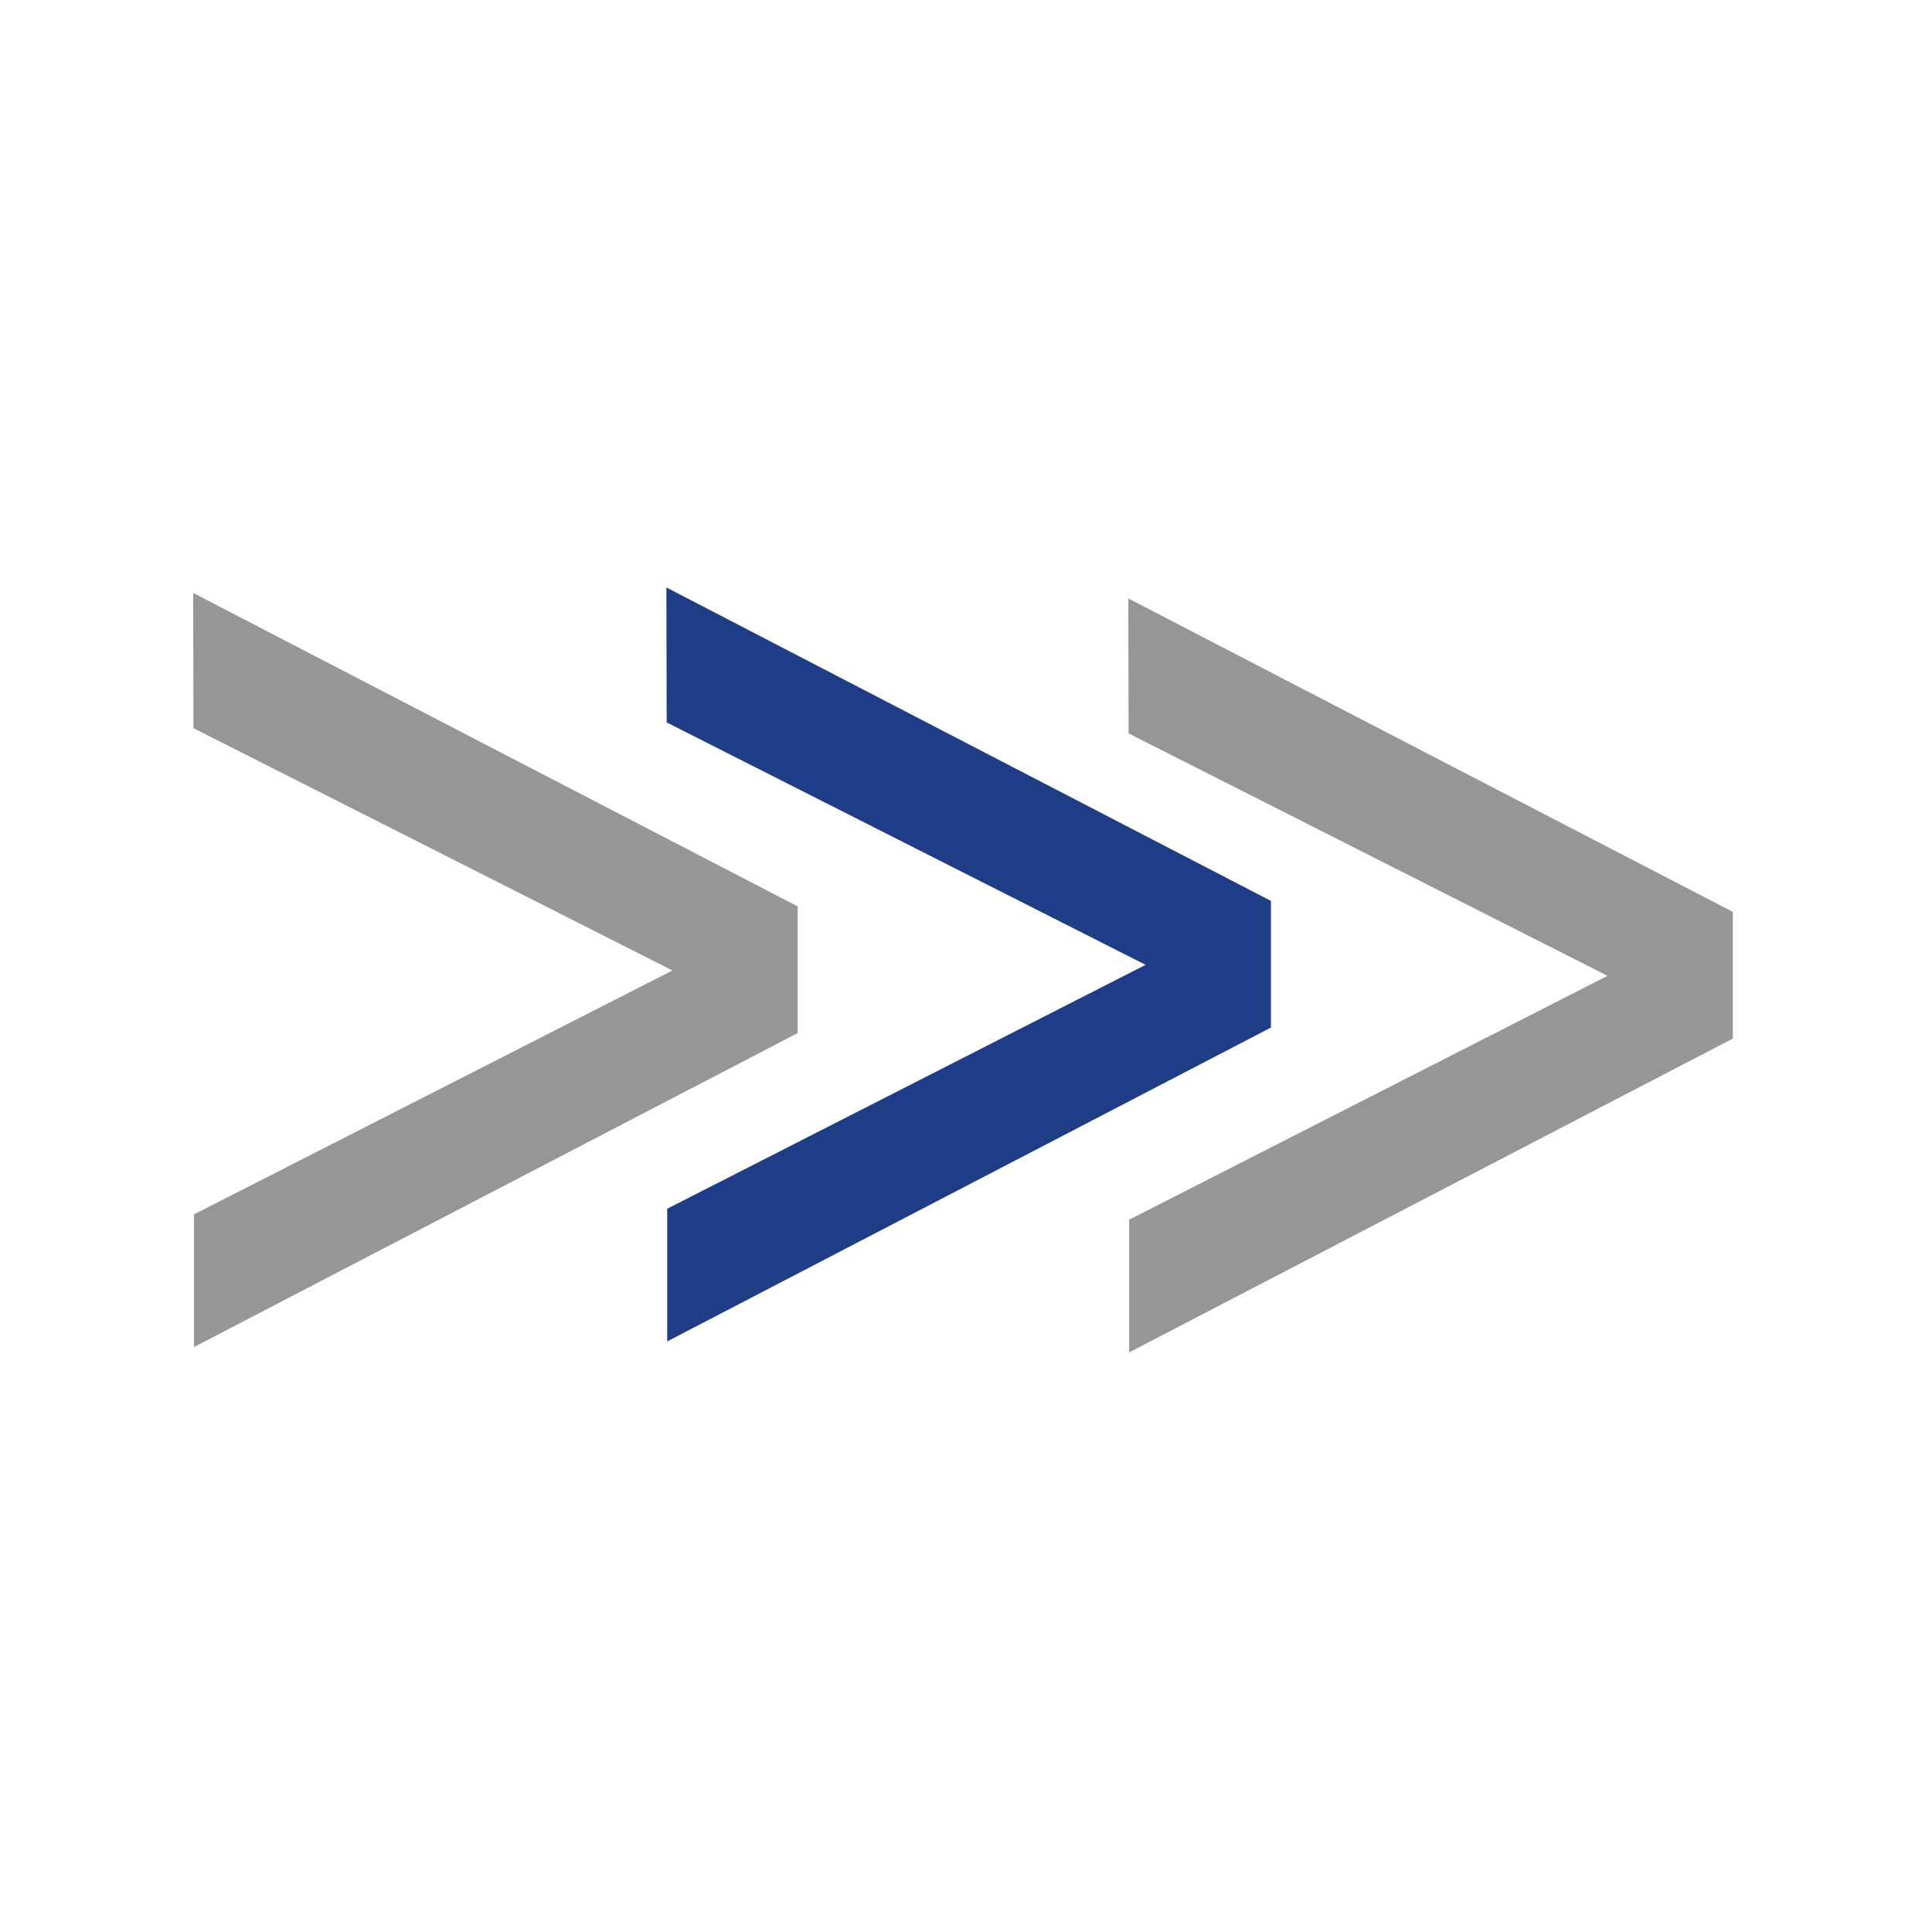
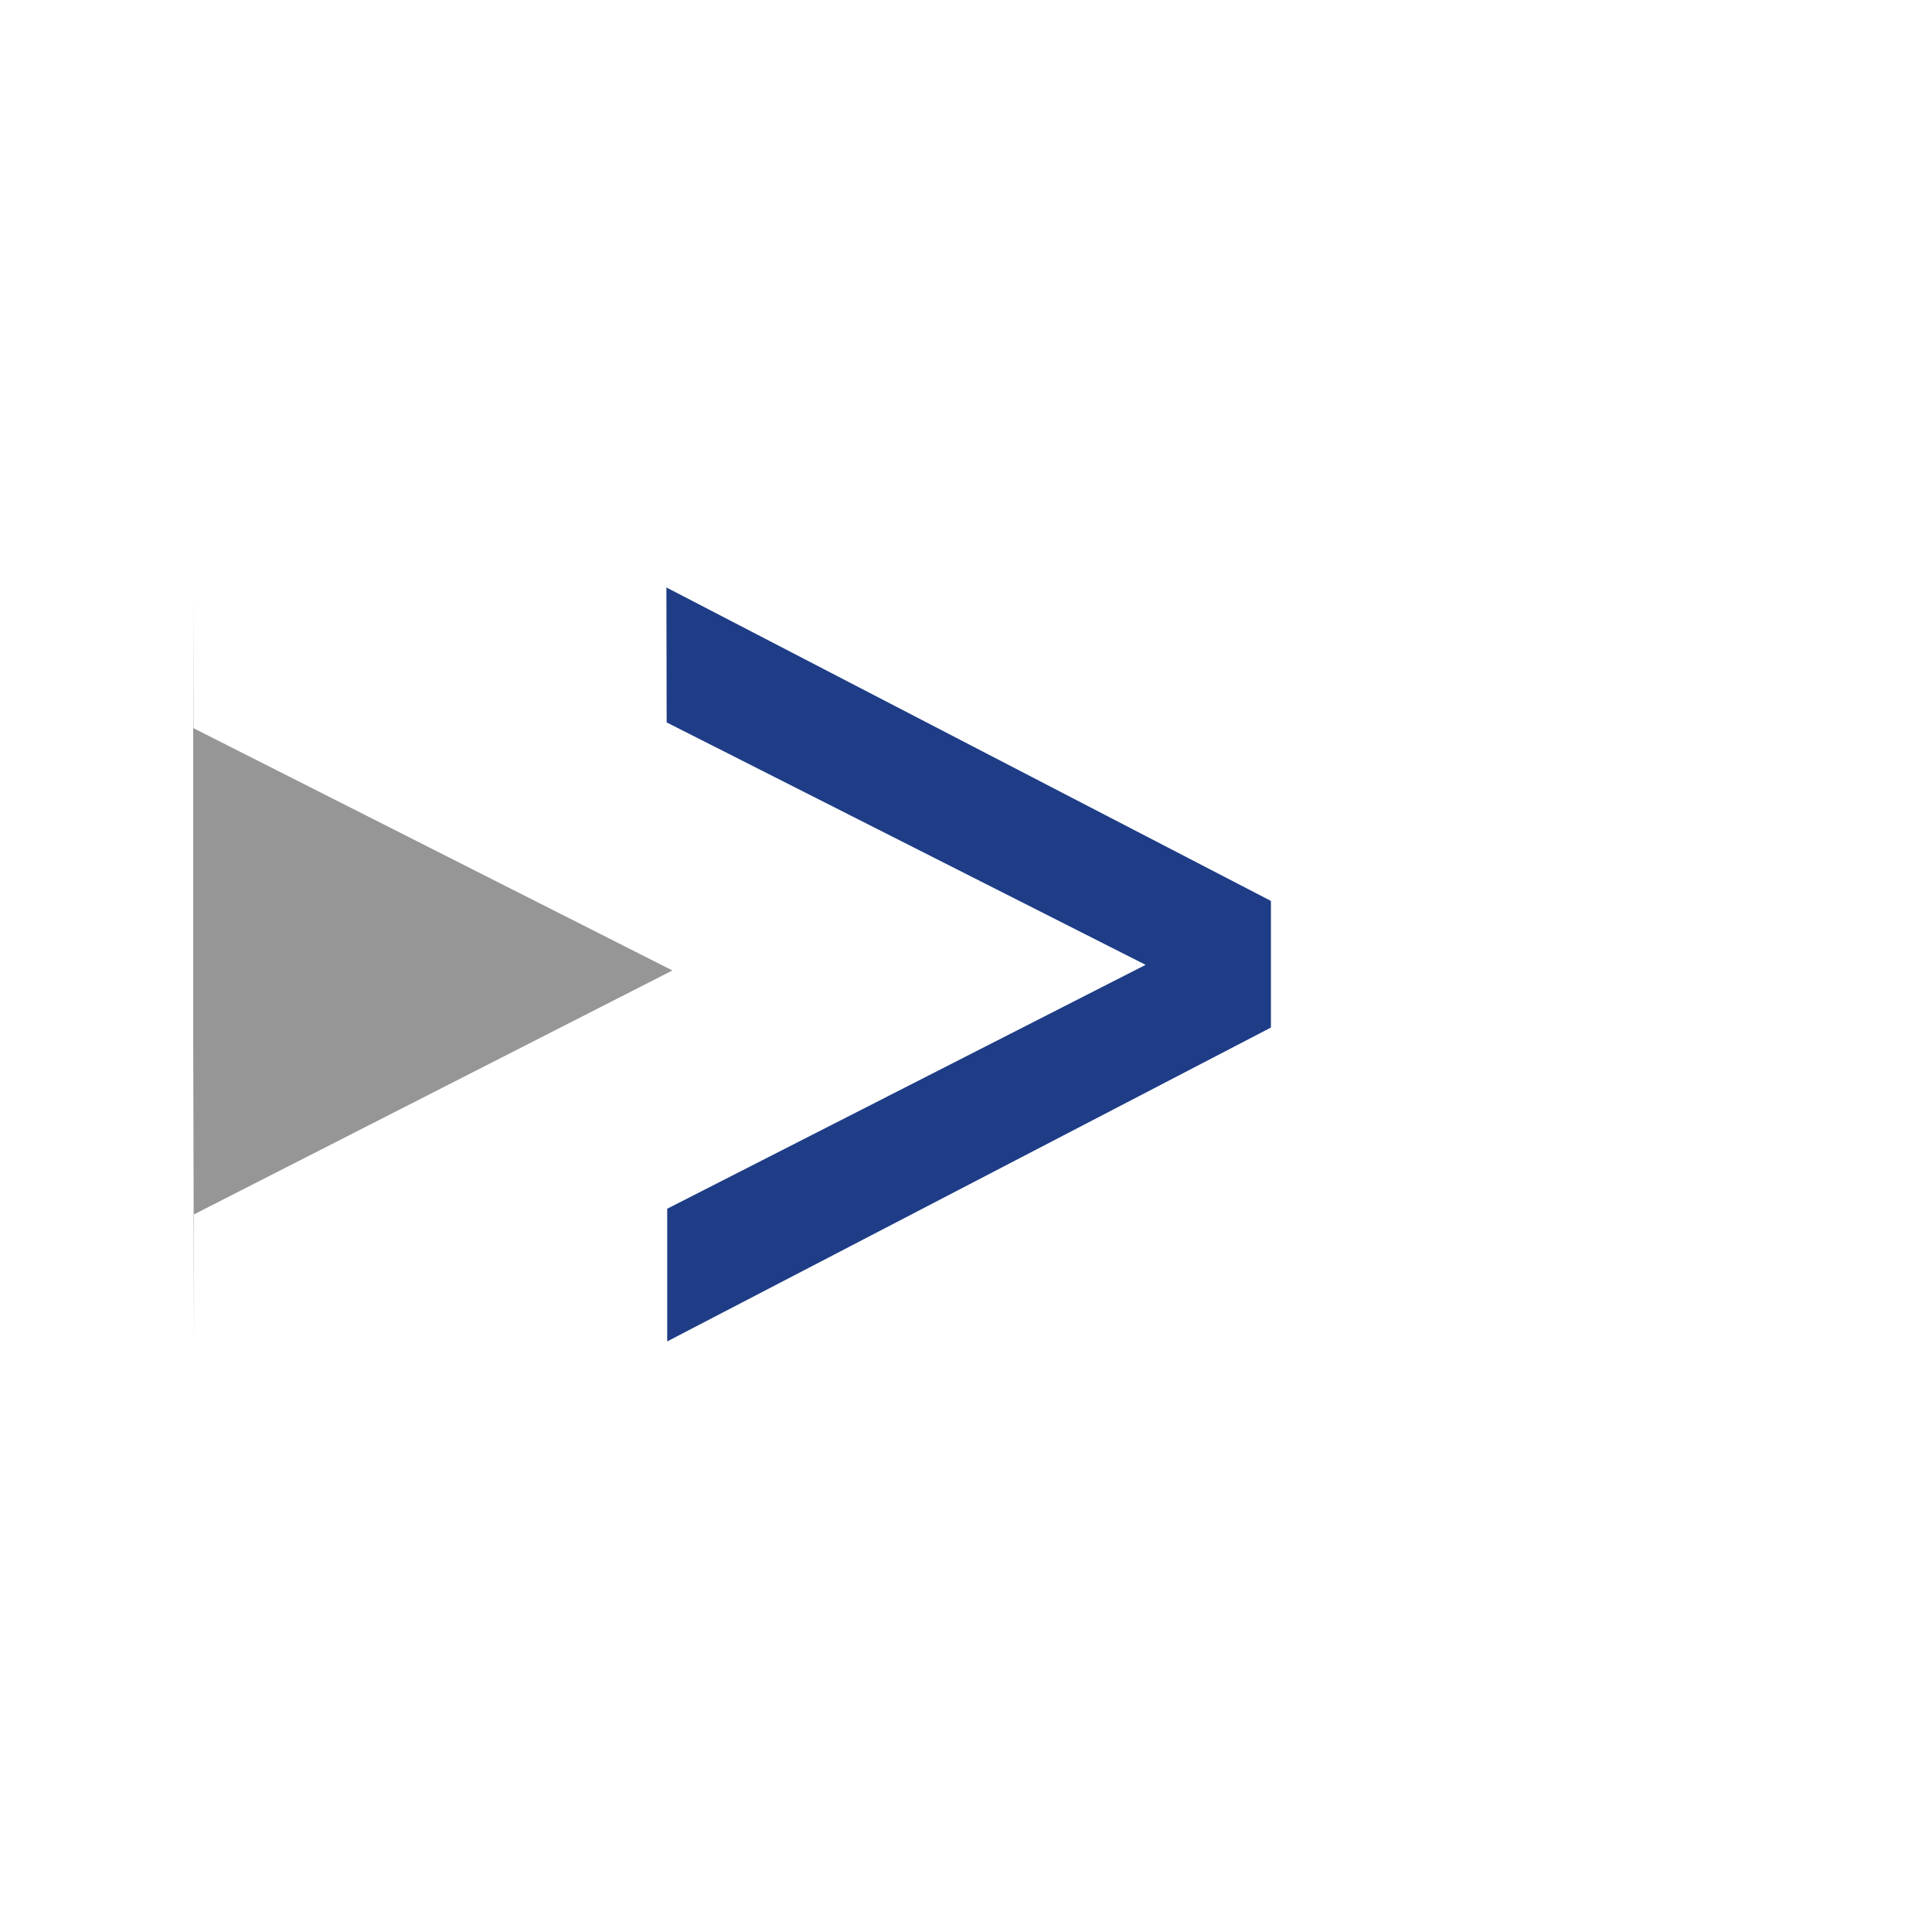
<svg xmlns="http://www.w3.org/2000/svg" width="250" height="250" viewBox="0 0 250 250" fill="none">
-   <path d="M25 76.728C51.081 90.254 77.144 103.78 103.225 117.289V133.676L25.104 174.306V157.139L87.012 125.578L25.035 94.225L25 76.746V76.728Z" fill="#979697" />
+   <path d="M25 76.728V133.676L25.104 174.306V157.139L87.012 125.578L25.035 94.225L25 76.746V76.728Z" fill="#979697" />
  <path d="M86.231 76.017C112.312 89.543 138.376 103.069 164.457 116.578V132.965L86.335 173.578V156.41L148.243 124.85L86.266 93.48L86.231 76V76.017Z" fill="#1E3D86" />
-   <path d="M146.006 77.439C172.087 90.965 198.15 104.491 224.231 118V134.387L146.11 175V157.832L208.017 126.272L146.04 94.902L146.006 77.422V77.439Z" fill="#979697" />
</svg>